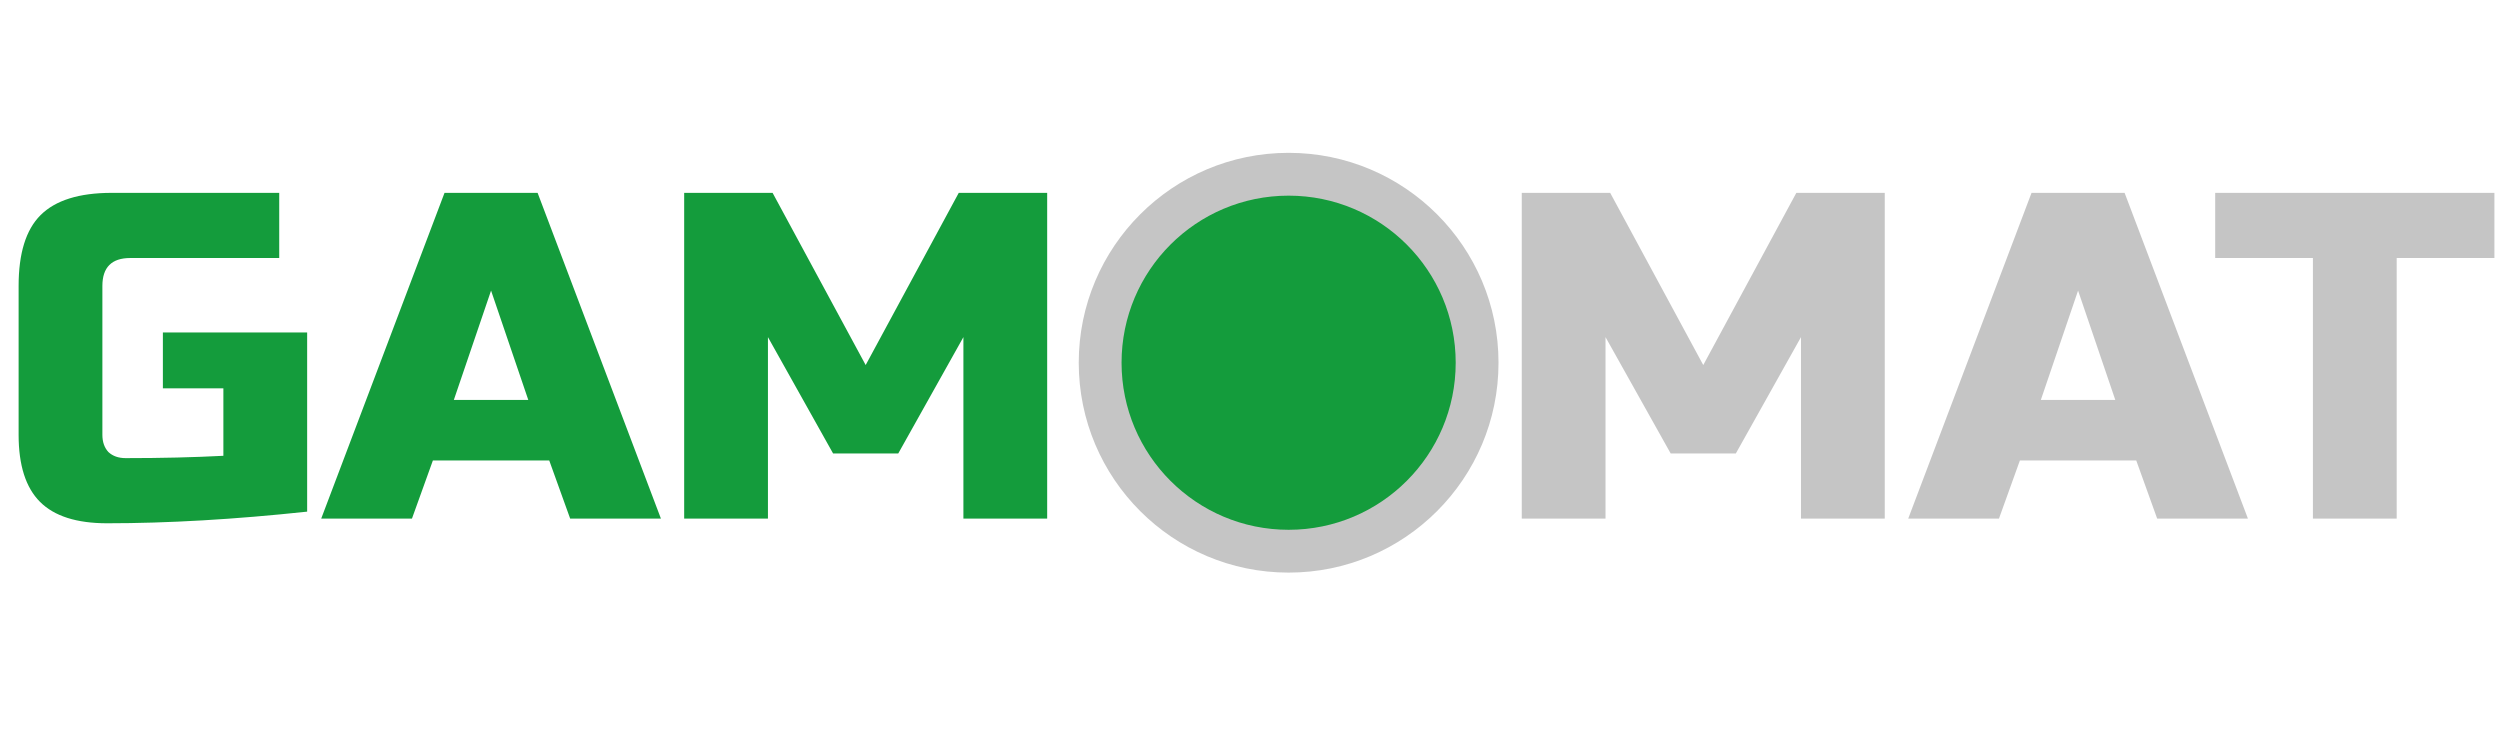
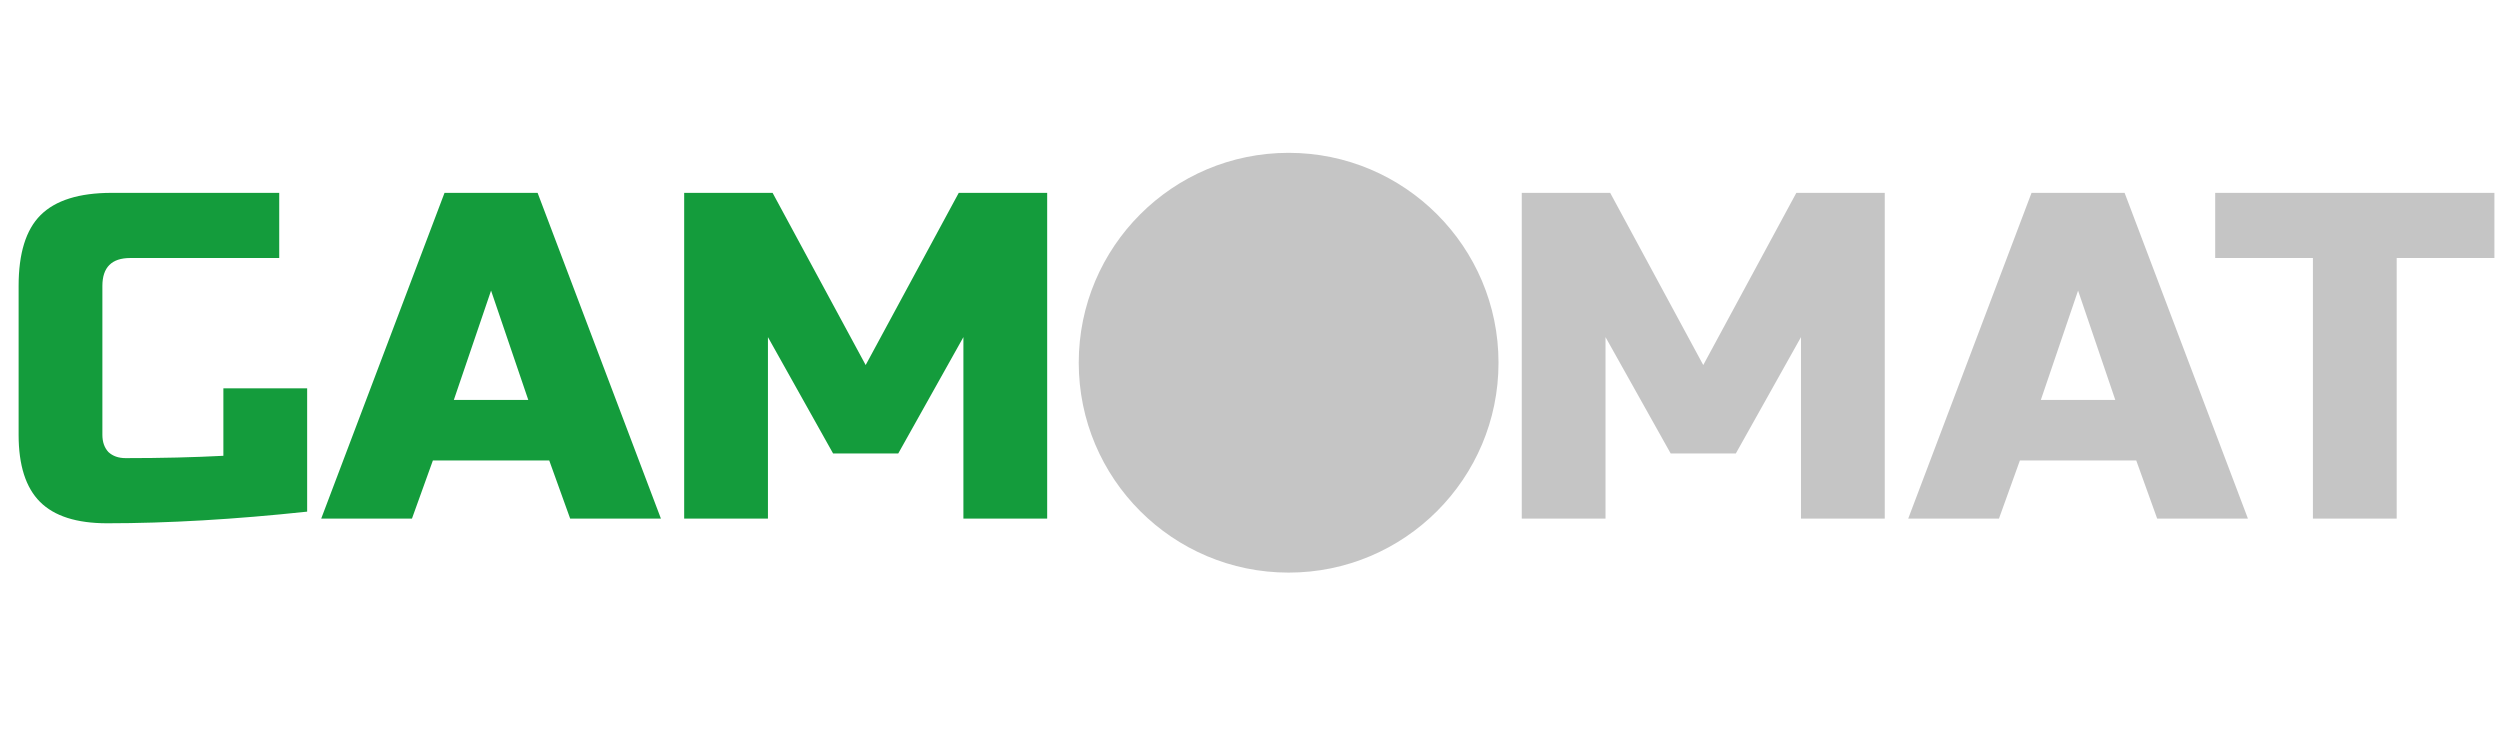
<svg xmlns="http://www.w3.org/2000/svg" width="120" height="35" viewBox="0 0 2686 603" fill="none">
  <g filter="url(#filter0_i)">
-     <path d="M330 455.5C252 463.833 180.333 468 115 468C82.333 468 58.333 460.333 43 445C27.667 429.667 20 405.667 20 373V213C20 178 27.833 152.667 43.5 137C59.5 121 85 113 120 113H300V183H140C120 183 110 193 110 213V373C110 380.667 112.167 386.833 116.5 391.5C121.167 395.833 127.333 398 135 398C173.333 398 208.333 397.167 240 395.5V323H175V263H330V455.5ZM442.598 463H345.098L477.598 113H577.598L710.098 463H612.598L590.098 400.5H465.098L442.598 463ZM487.598 335.5H567.598L527.598 218L487.598 335.5ZM1035.08 268L965.078 393H895.078L825.078 268V463H735.078V113H830.078L930.078 298L1030.08 113H1125.08V463H1035.08V268Z" fill="#149C3C" />
+     <path d="M330 455.5C252 463.833 180.333 468 115 468C82.333 468 58.333 460.333 43 445C27.667 429.667 20 405.667 20 373V213C20 178 27.833 152.667 43.5 137C59.5 121 85 113 120 113H300V183H140C120 183 110 193 110 213V373C110 380.667 112.167 386.833 116.5 391.5C121.167 395.833 127.333 398 135 398C173.333 398 208.333 397.167 240 395.5V323H175H330V455.5ZM442.598 463H345.098L477.598 113H577.598L710.098 463H612.598L590.098 400.5H465.098L442.598 463ZM487.598 335.5H567.598L527.598 218L487.598 335.5ZM1035.08 268L965.078 393H895.078L825.078 268V463H735.078V113H830.078L930.078 298L1030.08 113H1125.08V463H1035.08V268Z" fill="#149C3C" />
    <path d="M1934.98 268L1864.98 393H1794.98L1724.98 268V463H1634.98V113H1729.98L1829.98 298L1929.98 113H2024.98V463H1934.98V268ZM2147.68 463H2050.18L2182.68 113H2282.68L2415.18 463H2317.68L2295.18 400.5H2170.18L2147.68 463ZM2192.68 335.5H2272.68L2232.68 218L2192.68 335.5ZM2575 463H2485V183H2380V113H2680V183H2575V463Z" fill="#C5C5C5" />
  </g>
  <g filter="url(#filter1_i)">
    <circle cx="1384.5" cy="295.5" r="225.5" fill="#C5C5C5" />
  </g>
  <g filter="url(#filter2_i)">
-     <circle cx="1384.5" cy="295.5" r="179.5" fill="#149C3C" />
-   </g>
+     </g>
  <defs>
    <filter id="filter0_i" x="20" y="113" width="2660" height="359" filterUnits="userSpaceOnUse" color-interpolation-filters="sRGB">
      <feFlood flood-opacity="0" result="BackgroundImageFix" />
      <feBlend mode="normal" in="SourceGraphic" in2="BackgroundImageFix" result="shape" />
      <feColorMatrix in="SourceAlpha" type="matrix" values="0 0 0 0 0 0 0 0 0 0 0 0 0 0 0 0 0 0 127 0" result="hardAlpha" />
      <feOffset dy="4" />
      <feGaussianBlur stdDeviation="2" />
      <feComposite in2="hardAlpha" operator="arithmetic" k2="-1" k3="1" />
      <feColorMatrix type="matrix" values="0 0 0 0 0 0 0 0 0 0 0 0 0 0 0 0 0 0 0.25 0" />
      <feBlend mode="normal" in2="shape" result="effect1_innerShadow" />
    </filter>
    <filter id="filter1_i" x="1159" y="70" width="451" height="455" filterUnits="userSpaceOnUse" color-interpolation-filters="sRGB">
      <feFlood flood-opacity="0" result="BackgroundImageFix" />
      <feBlend mode="normal" in="SourceGraphic" in2="BackgroundImageFix" result="shape" />
      <feColorMatrix in="SourceAlpha" type="matrix" values="0 0 0 0 0 0 0 0 0 0 0 0 0 0 0 0 0 0 127 0" result="hardAlpha" />
      <feOffset dy="4" />
      <feGaussianBlur stdDeviation="2" />
      <feComposite in2="hardAlpha" operator="arithmetic" k2="-1" k3="1" />
      <feColorMatrix type="matrix" values="0 0 0 0 0 0 0 0 0 0 0 0 0 0 0 0 0 0 0.25 0" />
      <feBlend mode="normal" in2="shape" result="effect1_innerShadow" />
    </filter>
    <filter id="filter2_i" x="1205" y="116" width="359" height="363" filterUnits="userSpaceOnUse" color-interpolation-filters="sRGB">
      <feFlood flood-opacity="0" result="BackgroundImageFix" />
      <feBlend mode="normal" in="SourceGraphic" in2="BackgroundImageFix" result="shape" />
      <feColorMatrix in="SourceAlpha" type="matrix" values="0 0 0 0 0 0 0 0 0 0 0 0 0 0 0 0 0 0 127 0" result="hardAlpha" />
      <feOffset dy="4" />
      <feGaussianBlur stdDeviation="2" />
      <feComposite in2="hardAlpha" operator="arithmetic" k2="-1" k3="1" />
      <feColorMatrix type="matrix" values="0 0 0 0 0 0 0 0 0 0 0 0 0 0 0 0 0 0 0.25 0" />
      <feBlend mode="normal" in2="shape" result="effect1_innerShadow" />
    </filter>
  </defs>
</svg>